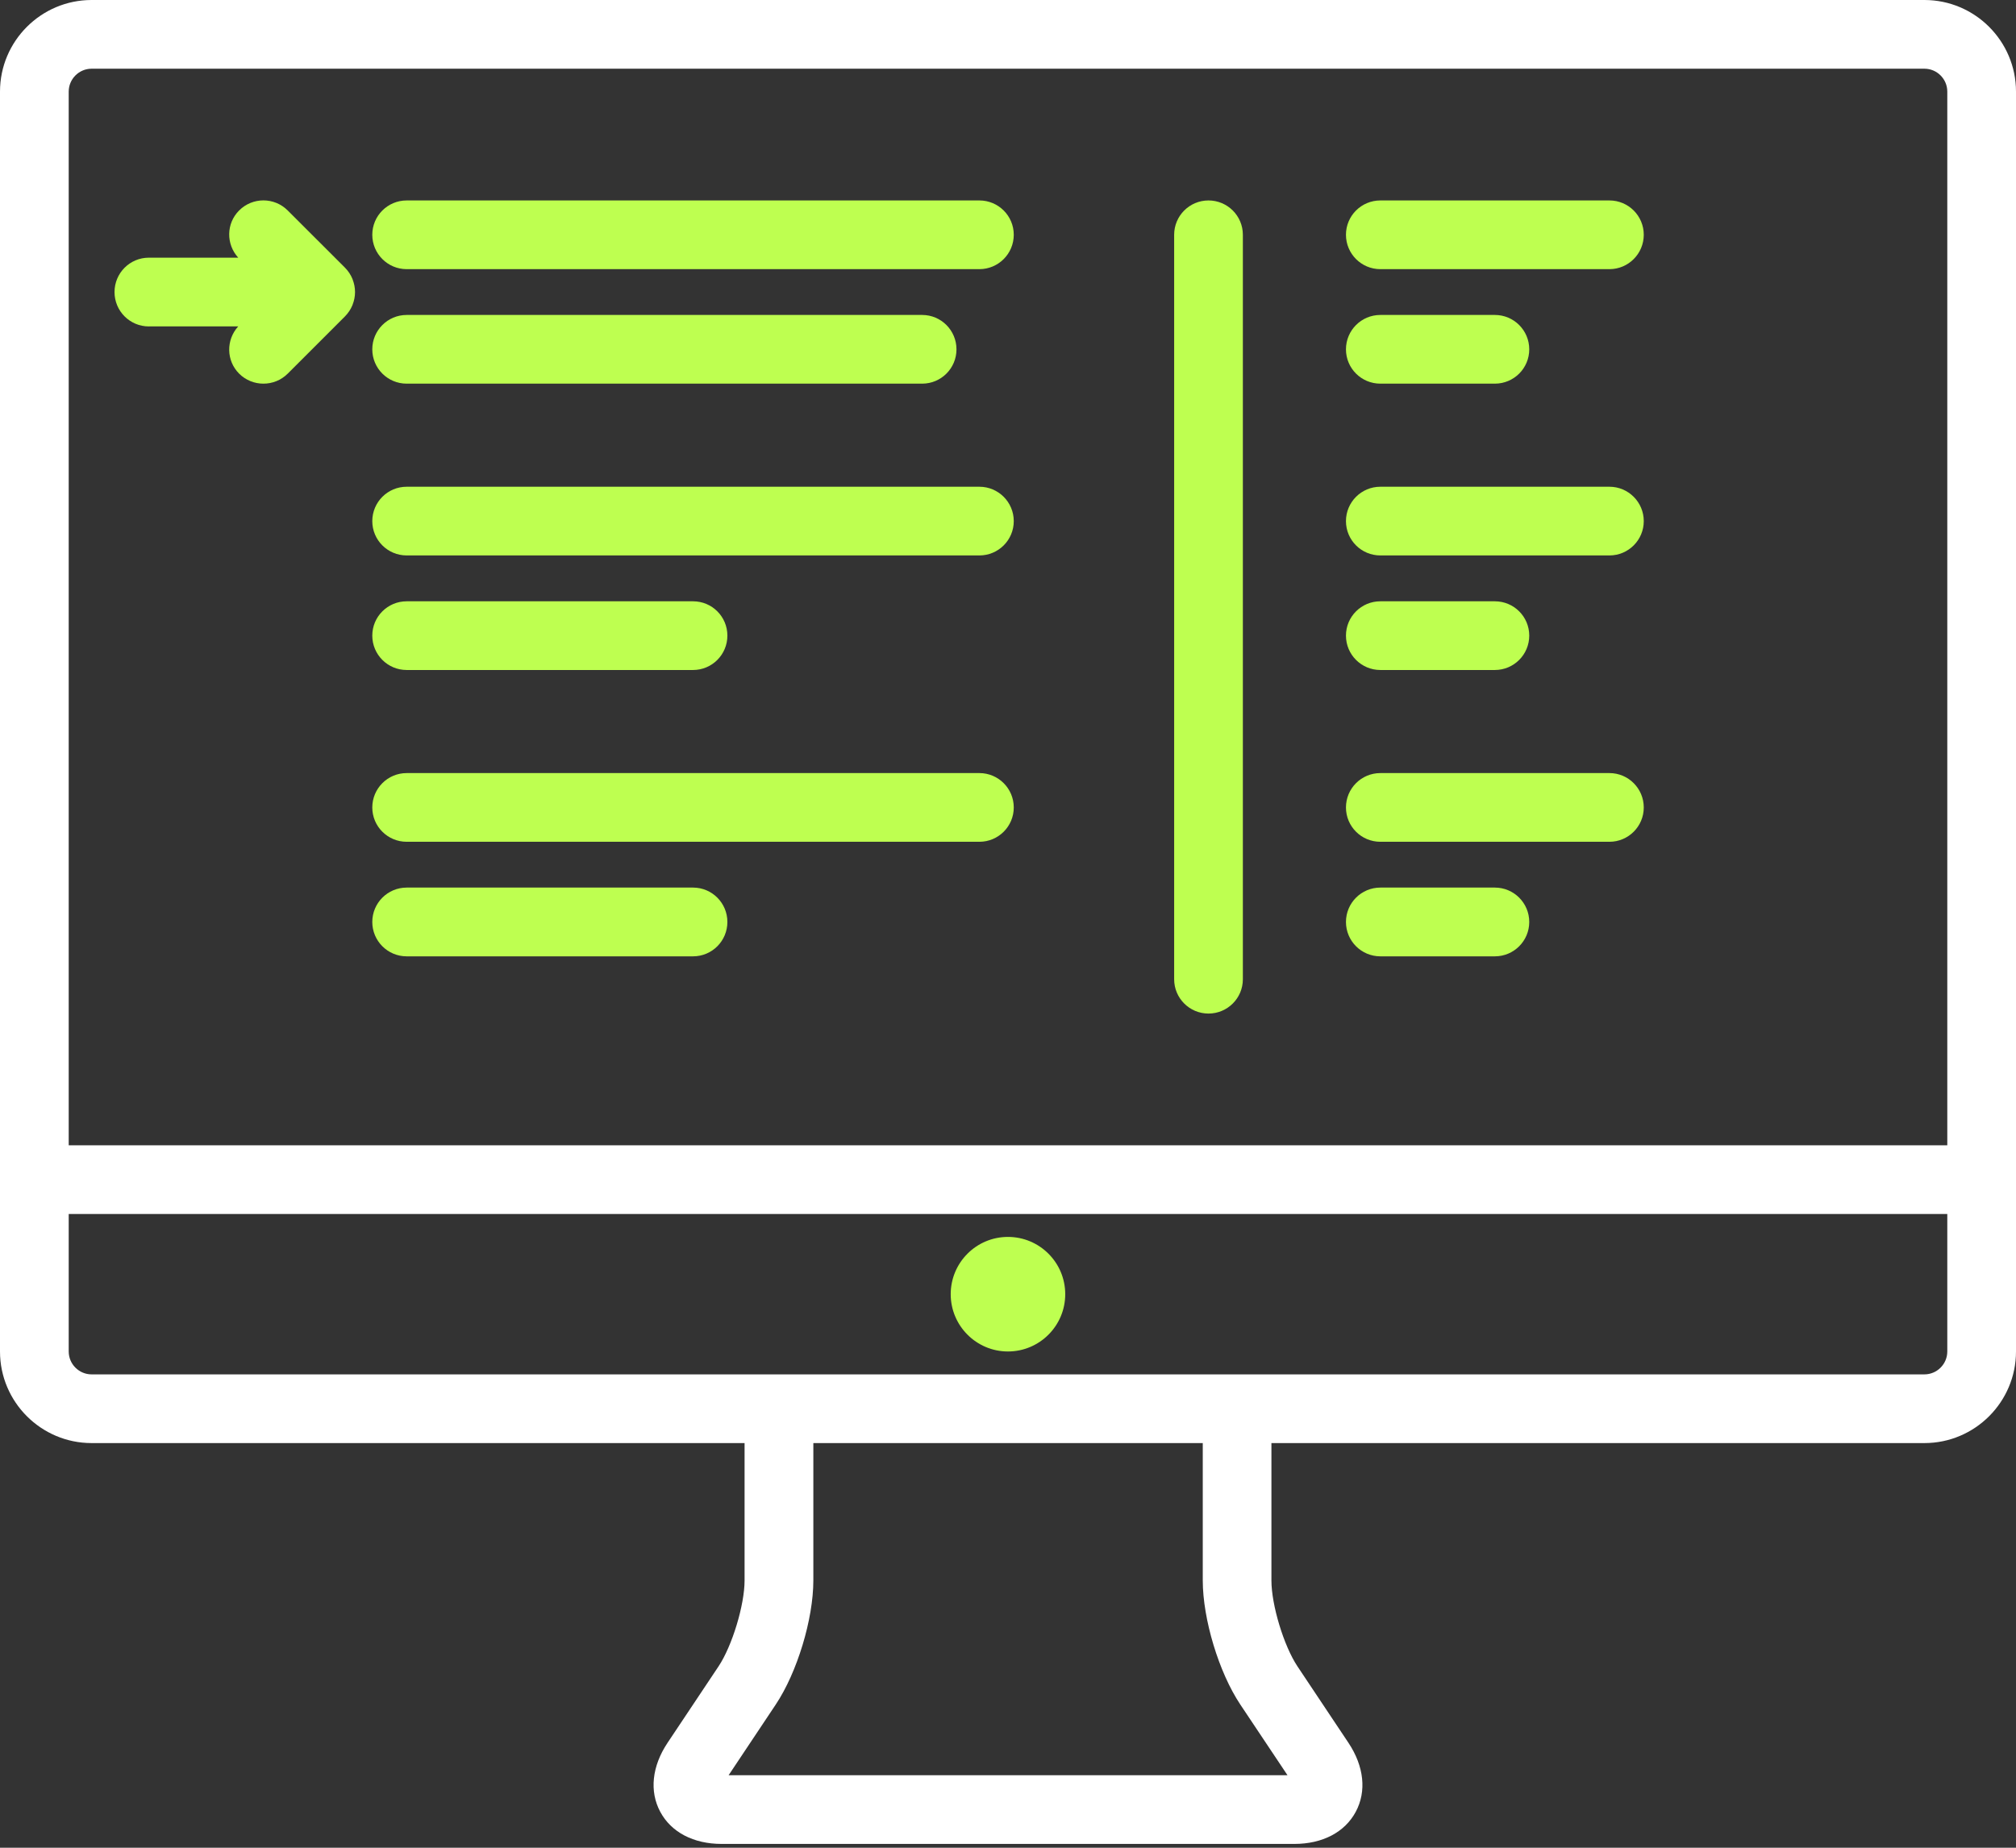
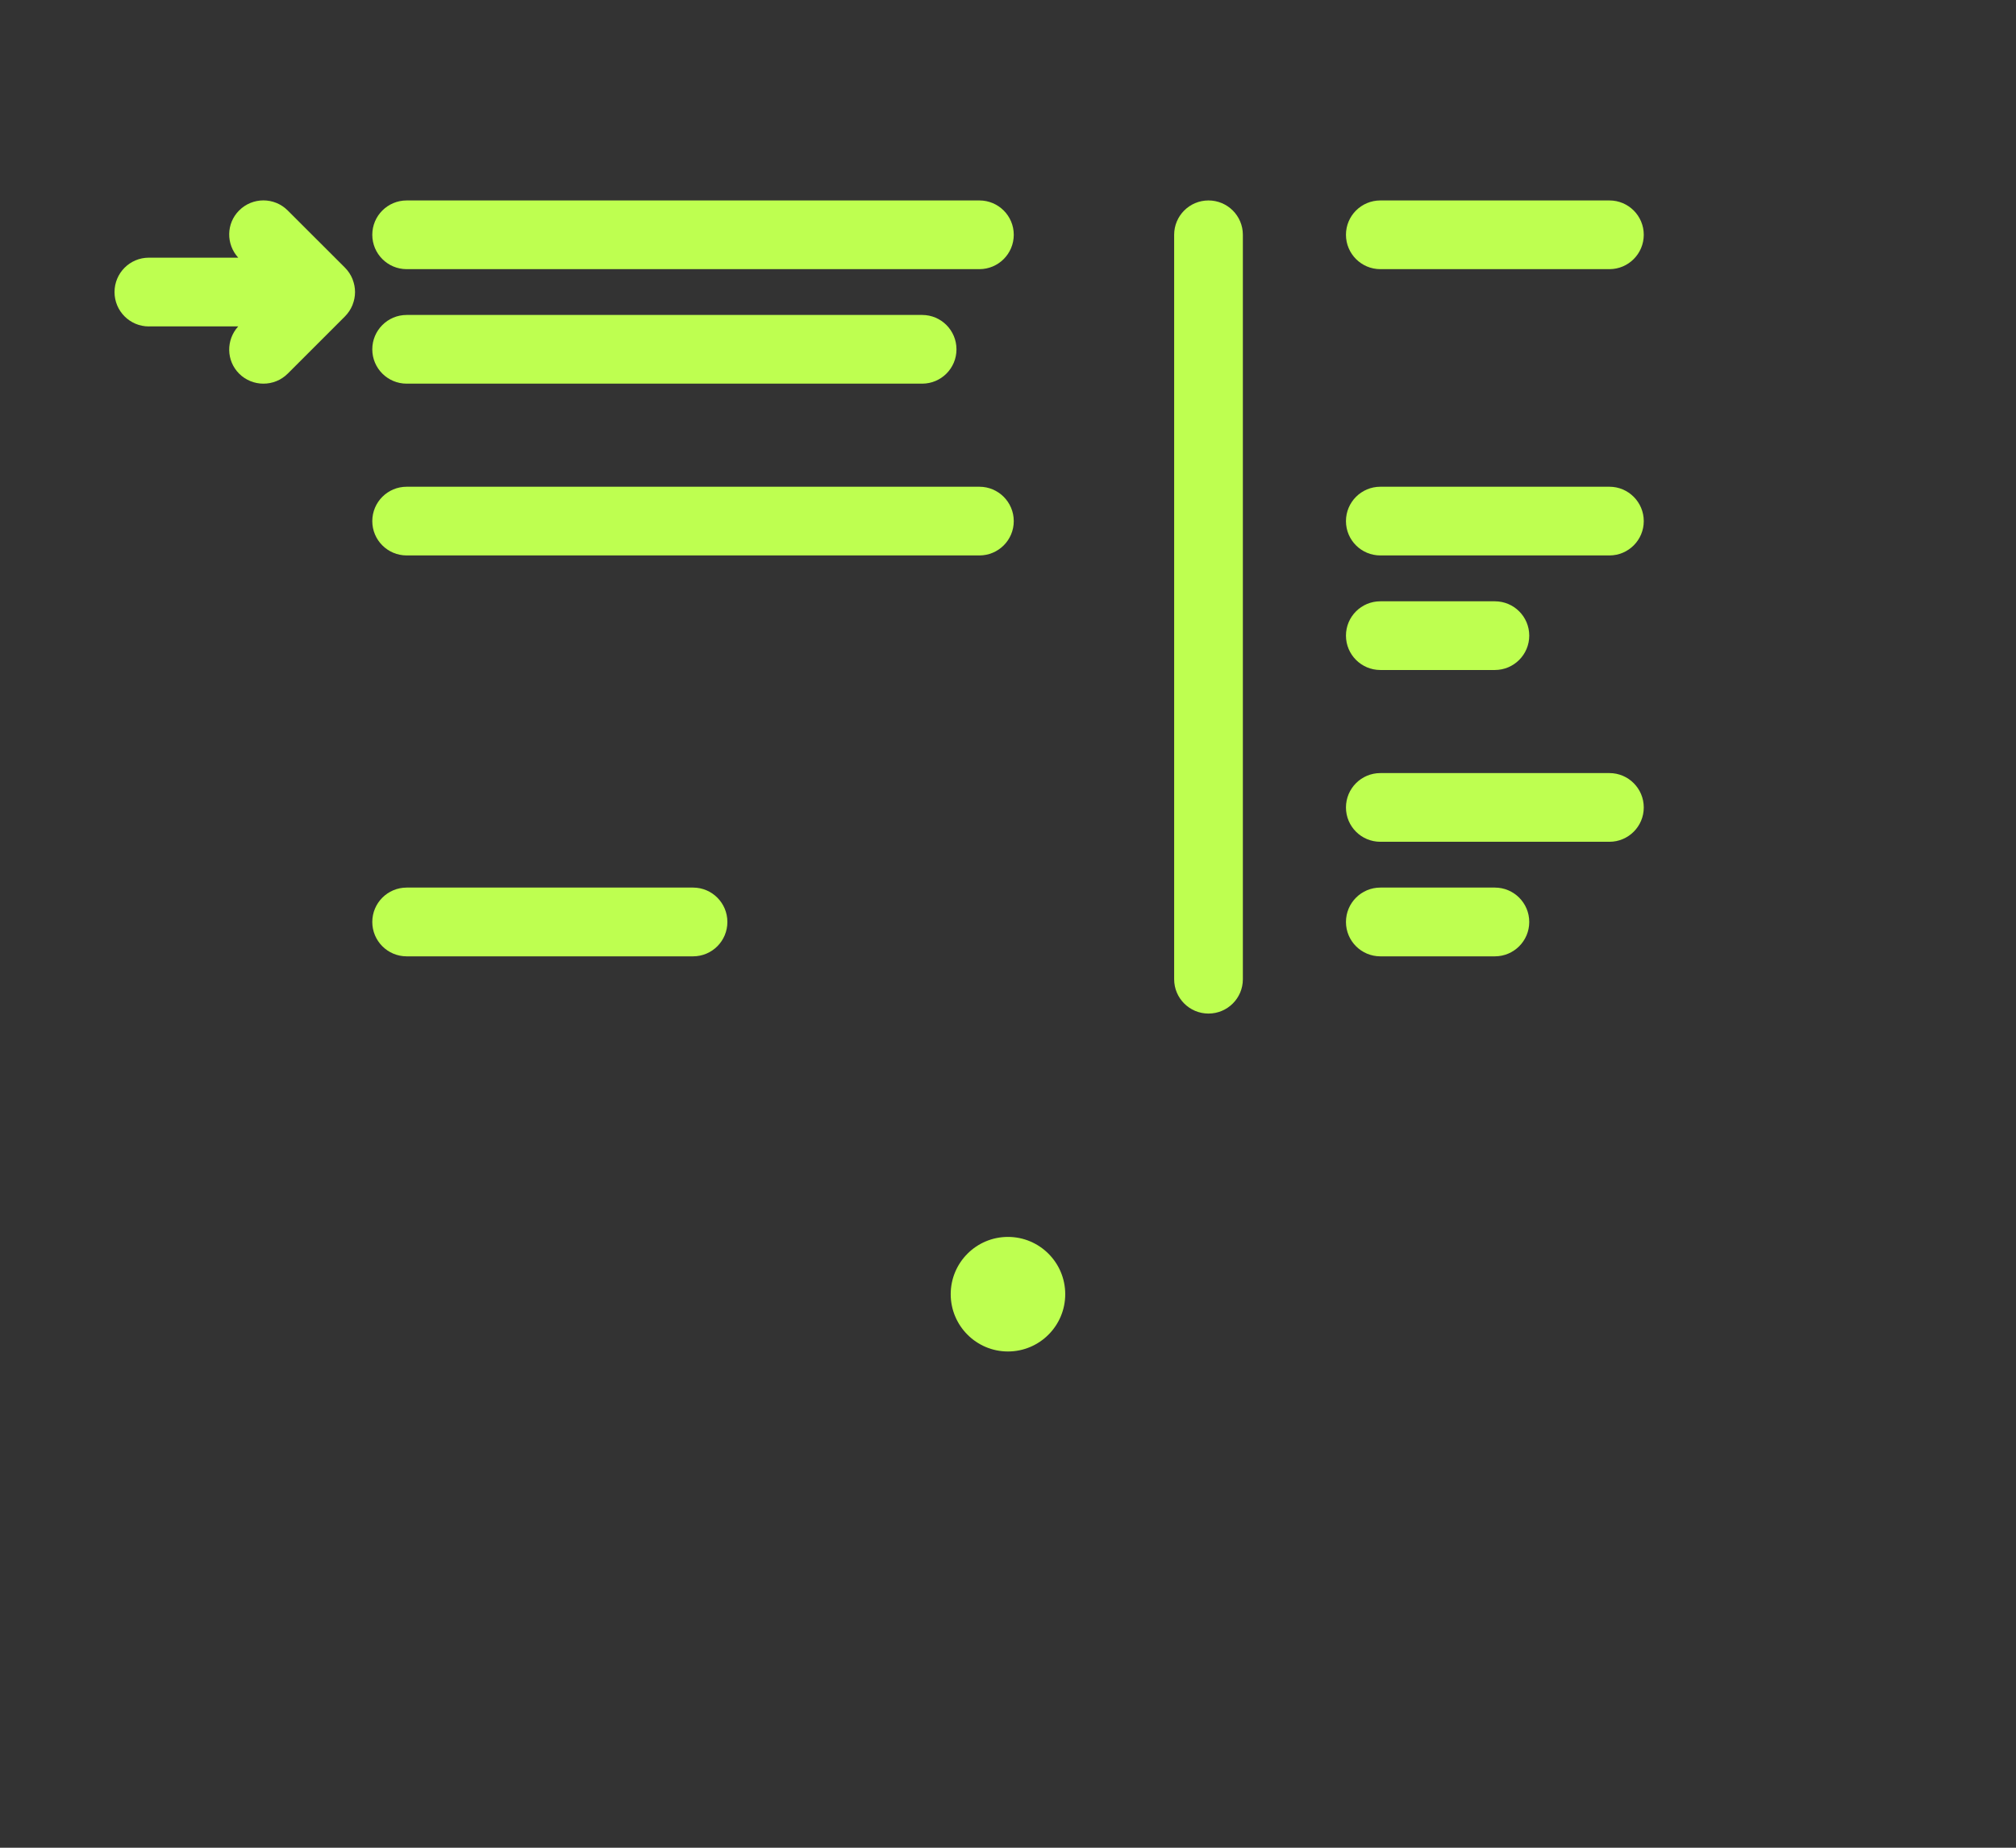
<svg xmlns="http://www.w3.org/2000/svg" width="36" height="33" viewBox="0 0 36 33" fill="none">
  <rect x="0" y="0" width="36" height="33" fill="#333333" stroke="none" />
-   <path d="M34.364 0H1.636C0.734 0 0 0.734 0 1.636V24.137C0 25.039 0.734 25.773 1.636 25.773H13.296V28.227C13.296 28.666 13.074 29.396 12.831 29.761L11.92 31.127C11.642 31.544 11.594 31.993 11.79 32.358C11.985 32.723 12.384 32.932 12.886 32.932H23.114C23.616 32.932 24.015 32.723 24.21 32.358C24.406 31.993 24.358 31.545 24.08 31.127L23.169 29.761C22.926 29.396 22.704 28.666 22.704 28.227V25.773H34.364C35.266 25.773 36 25.039 36 24.137V1.636C36 0.734 35.266 0 34.364 0H34.364ZM1.636 1.227H34.364C34.59 1.227 34.773 1.411 34.773 1.636V20.455H1.227V1.636C1.227 1.411 1.411 1.227 1.636 1.227H1.636ZM22.148 30.442L22.991 31.705H13.011L13.853 30.442C14.235 29.869 14.524 28.917 14.524 28.227V25.773H21.478V28.227C21.478 28.917 21.766 29.869 22.148 30.442H22.148ZM34.364 24.546H1.636C1.411 24.546 1.227 24.363 1.227 24.137V21.682H34.773V24.137C34.773 24.362 34.59 24.546 34.364 24.546H34.364Z" fill="white" />
  <path d="M19.022 23.114C19.022 23.678 18.564 24.137 17.999 24.137C17.435 24.137 16.977 23.678 16.977 23.114C16.977 22.549 17.435 22.091 17.999 22.091C18.564 22.091 19.022 22.549 19.022 23.114Z" fill="#BEFF50" />
  <path d="M21.58 18.102C21.919 18.102 22.194 17.828 22.194 17.489V4.193C22.194 3.854 21.919 3.58 21.58 3.58C21.242 3.58 20.967 3.854 20.967 4.193V17.489C20.967 17.828 21.242 18.102 21.58 18.102Z" fill="#BEFF50" />
  <path d="M24.649 4.807H28.74C29.078 4.807 29.353 4.532 29.353 4.193C29.353 3.854 29.078 3.58 28.74 3.58H24.649C24.31 3.58 24.035 3.854 24.035 4.193C24.035 4.532 24.31 4.807 24.649 4.807Z" fill="#BEFF50" />
-   <path d="M24.649 6.852H26.694C27.033 6.852 27.308 6.578 27.308 6.239C27.308 5.9 27.033 5.625 26.694 5.625H24.649C24.31 5.625 24.035 5.9 24.035 6.239C24.035 6.578 24.31 6.852 24.649 6.852Z" fill="#BEFF50" />
  <path d="M24.649 9.92H28.74C29.078 9.92 29.353 9.646 29.353 9.307C29.353 8.968 29.078 8.693 28.74 8.693H24.649C24.31 8.693 24.035 8.968 24.035 9.307C24.035 9.646 24.31 9.92 24.649 9.92Z" fill="#BEFF50" />
  <path d="M24.649 11.966H26.694C27.033 11.966 27.308 11.691 27.308 11.352C27.308 11.013 27.033 10.739 26.694 10.739H24.649C24.31 10.739 24.035 11.013 24.035 11.352C24.035 11.691 24.31 11.966 24.649 11.966Z" fill="#BEFF50" />
  <path d="M24.649 15.034H28.74C29.078 15.034 29.353 14.76 29.353 14.421C29.353 14.082 29.078 13.807 28.74 13.807H24.649C24.31 13.807 24.035 14.082 24.035 14.421C24.035 14.76 24.31 15.034 24.649 15.034Z" fill="#BEFF50" />
  <path d="M24.649 17.08H26.694C27.033 17.08 27.308 16.805 27.308 16.466C27.308 16.127 27.033 15.852 26.694 15.852H24.649C24.31 15.852 24.035 16.127 24.035 16.466C24.035 16.805 24.31 17.08 24.649 17.08Z" fill="#BEFF50" />
  <path d="M7.262 4.807H17.489C17.828 4.807 18.103 4.532 18.103 4.193C18.103 3.854 17.828 3.58 17.489 3.58H7.262C6.923 3.58 6.648 3.854 6.648 4.193C6.648 4.532 6.923 4.807 7.262 4.807Z" fill="#BEFF50" />
  <path d="M7.262 6.852H16.467C16.806 6.852 17.08 6.578 17.08 6.239C17.08 5.9 16.806 5.625 16.467 5.625H7.262C6.923 5.625 6.648 5.9 6.648 6.239C6.648 6.578 6.923 6.852 7.262 6.852Z" fill="#BEFF50" />
  <path d="M7.262 9.92H17.489C17.828 9.92 18.103 9.646 18.103 9.307C18.103 8.968 17.828 8.693 17.489 8.693H7.262C6.923 8.693 6.648 8.968 6.648 9.307C6.648 9.646 6.923 9.92 7.262 9.92Z" fill="#BEFF50" />
-   <path d="M7.262 11.966H12.376C12.715 11.966 12.989 11.691 12.989 11.352C12.989 11.013 12.715 10.739 12.376 10.739H7.262C6.923 10.739 6.648 11.013 6.648 11.352C6.648 11.691 6.923 11.966 7.262 11.966Z" fill="#BEFF50" />
-   <path d="M7.262 15.034H17.489C17.828 15.034 18.103 14.76 18.103 14.421C18.103 14.082 17.828 13.807 17.489 13.807H7.262C6.923 13.807 6.648 14.082 6.648 14.421C6.648 14.76 6.923 15.034 7.262 15.034Z" fill="#BEFF50" />
  <path d="M7.262 17.08H12.376C12.715 17.08 12.989 16.805 12.989 16.466C12.989 16.127 12.715 15.852 12.376 15.852H7.262C6.923 15.852 6.648 16.127 6.648 16.466C6.648 16.805 6.923 17.08 7.262 17.08Z" fill="#BEFF50" />
  <path d="M2.658 5.829H4.254C4.035 6.07 4.038 6.44 4.27 6.673C4.39 6.793 4.547 6.852 4.704 6.852C4.861 6.852 5.018 6.793 5.138 6.673L6.16 5.651C6.217 5.593 6.263 5.525 6.294 5.449C6.295 5.446 6.296 5.443 6.297 5.44C6.324 5.37 6.34 5.295 6.34 5.216C6.34 5.136 6.324 5.062 6.297 4.991C6.296 4.989 6.295 4.985 6.294 4.982C6.263 4.906 6.217 4.838 6.16 4.78L5.138 3.759C4.898 3.519 4.51 3.519 4.27 3.759C4.038 3.991 4.035 4.361 4.254 4.602L2.658 4.602C2.319 4.602 2.045 4.877 2.045 5.216C2.045 5.555 2.319 5.83 2.658 5.83L2.658 5.829Z" fill="#BEFF50" />
</svg>